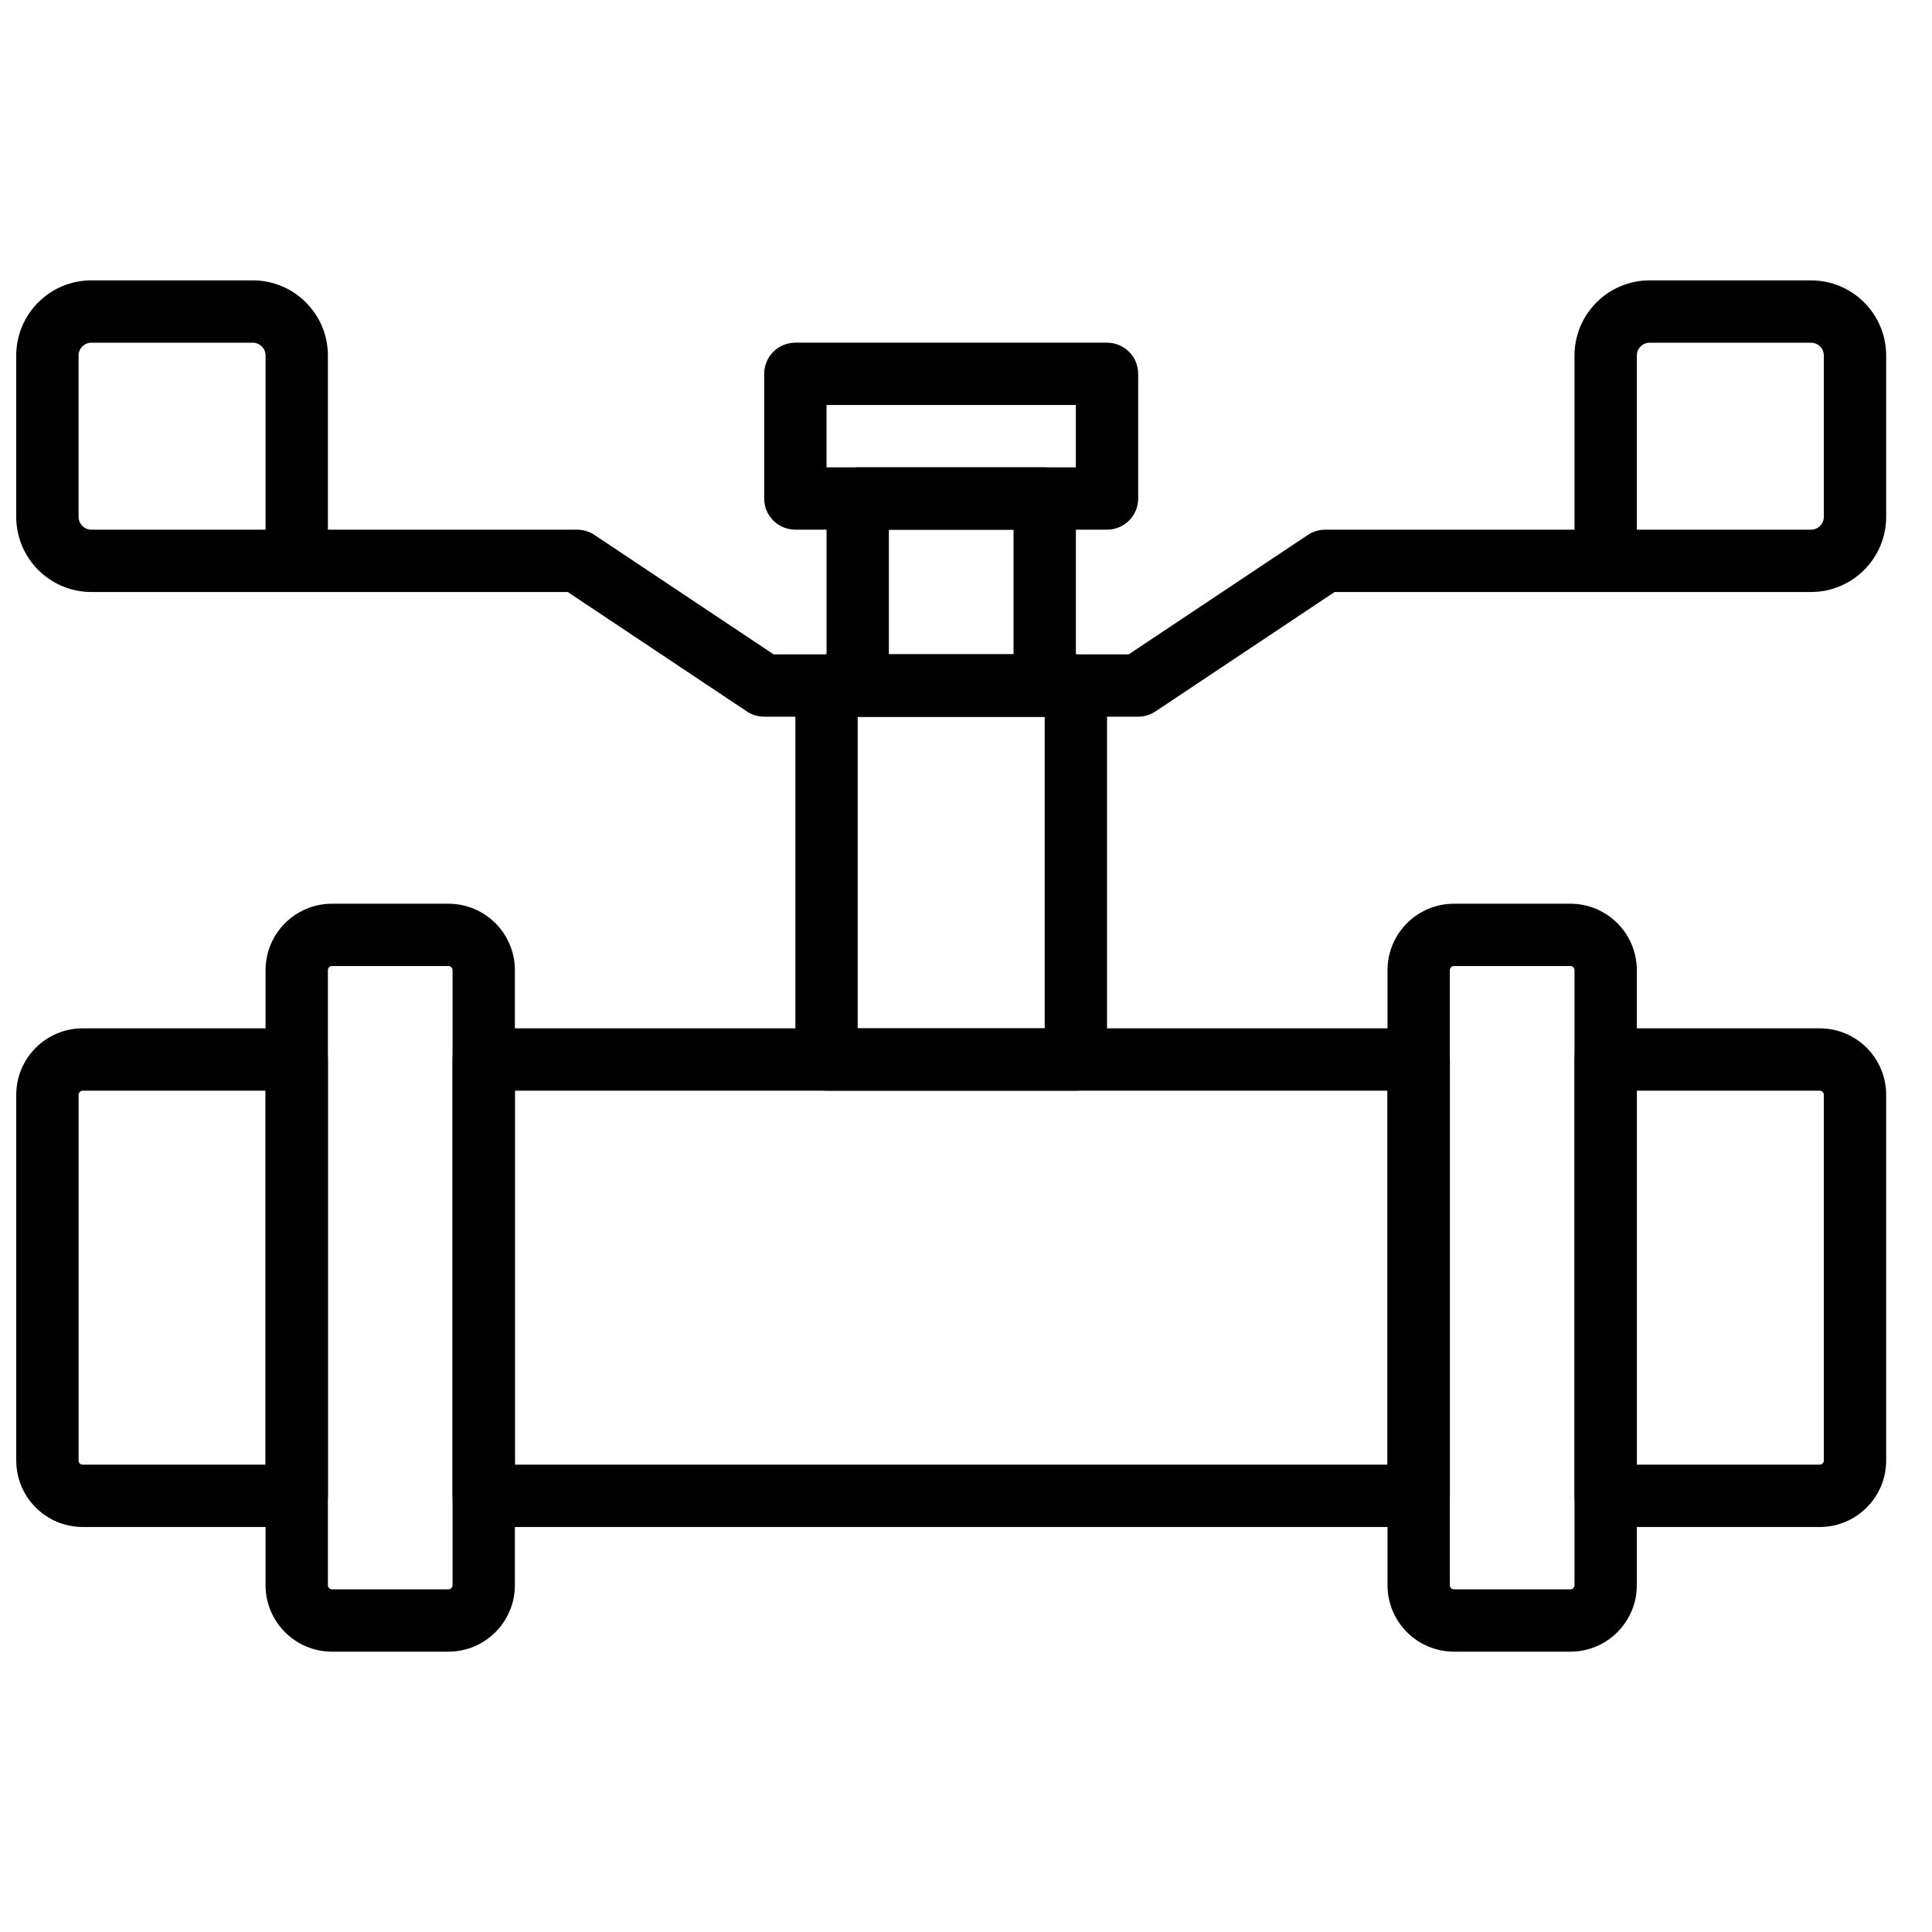
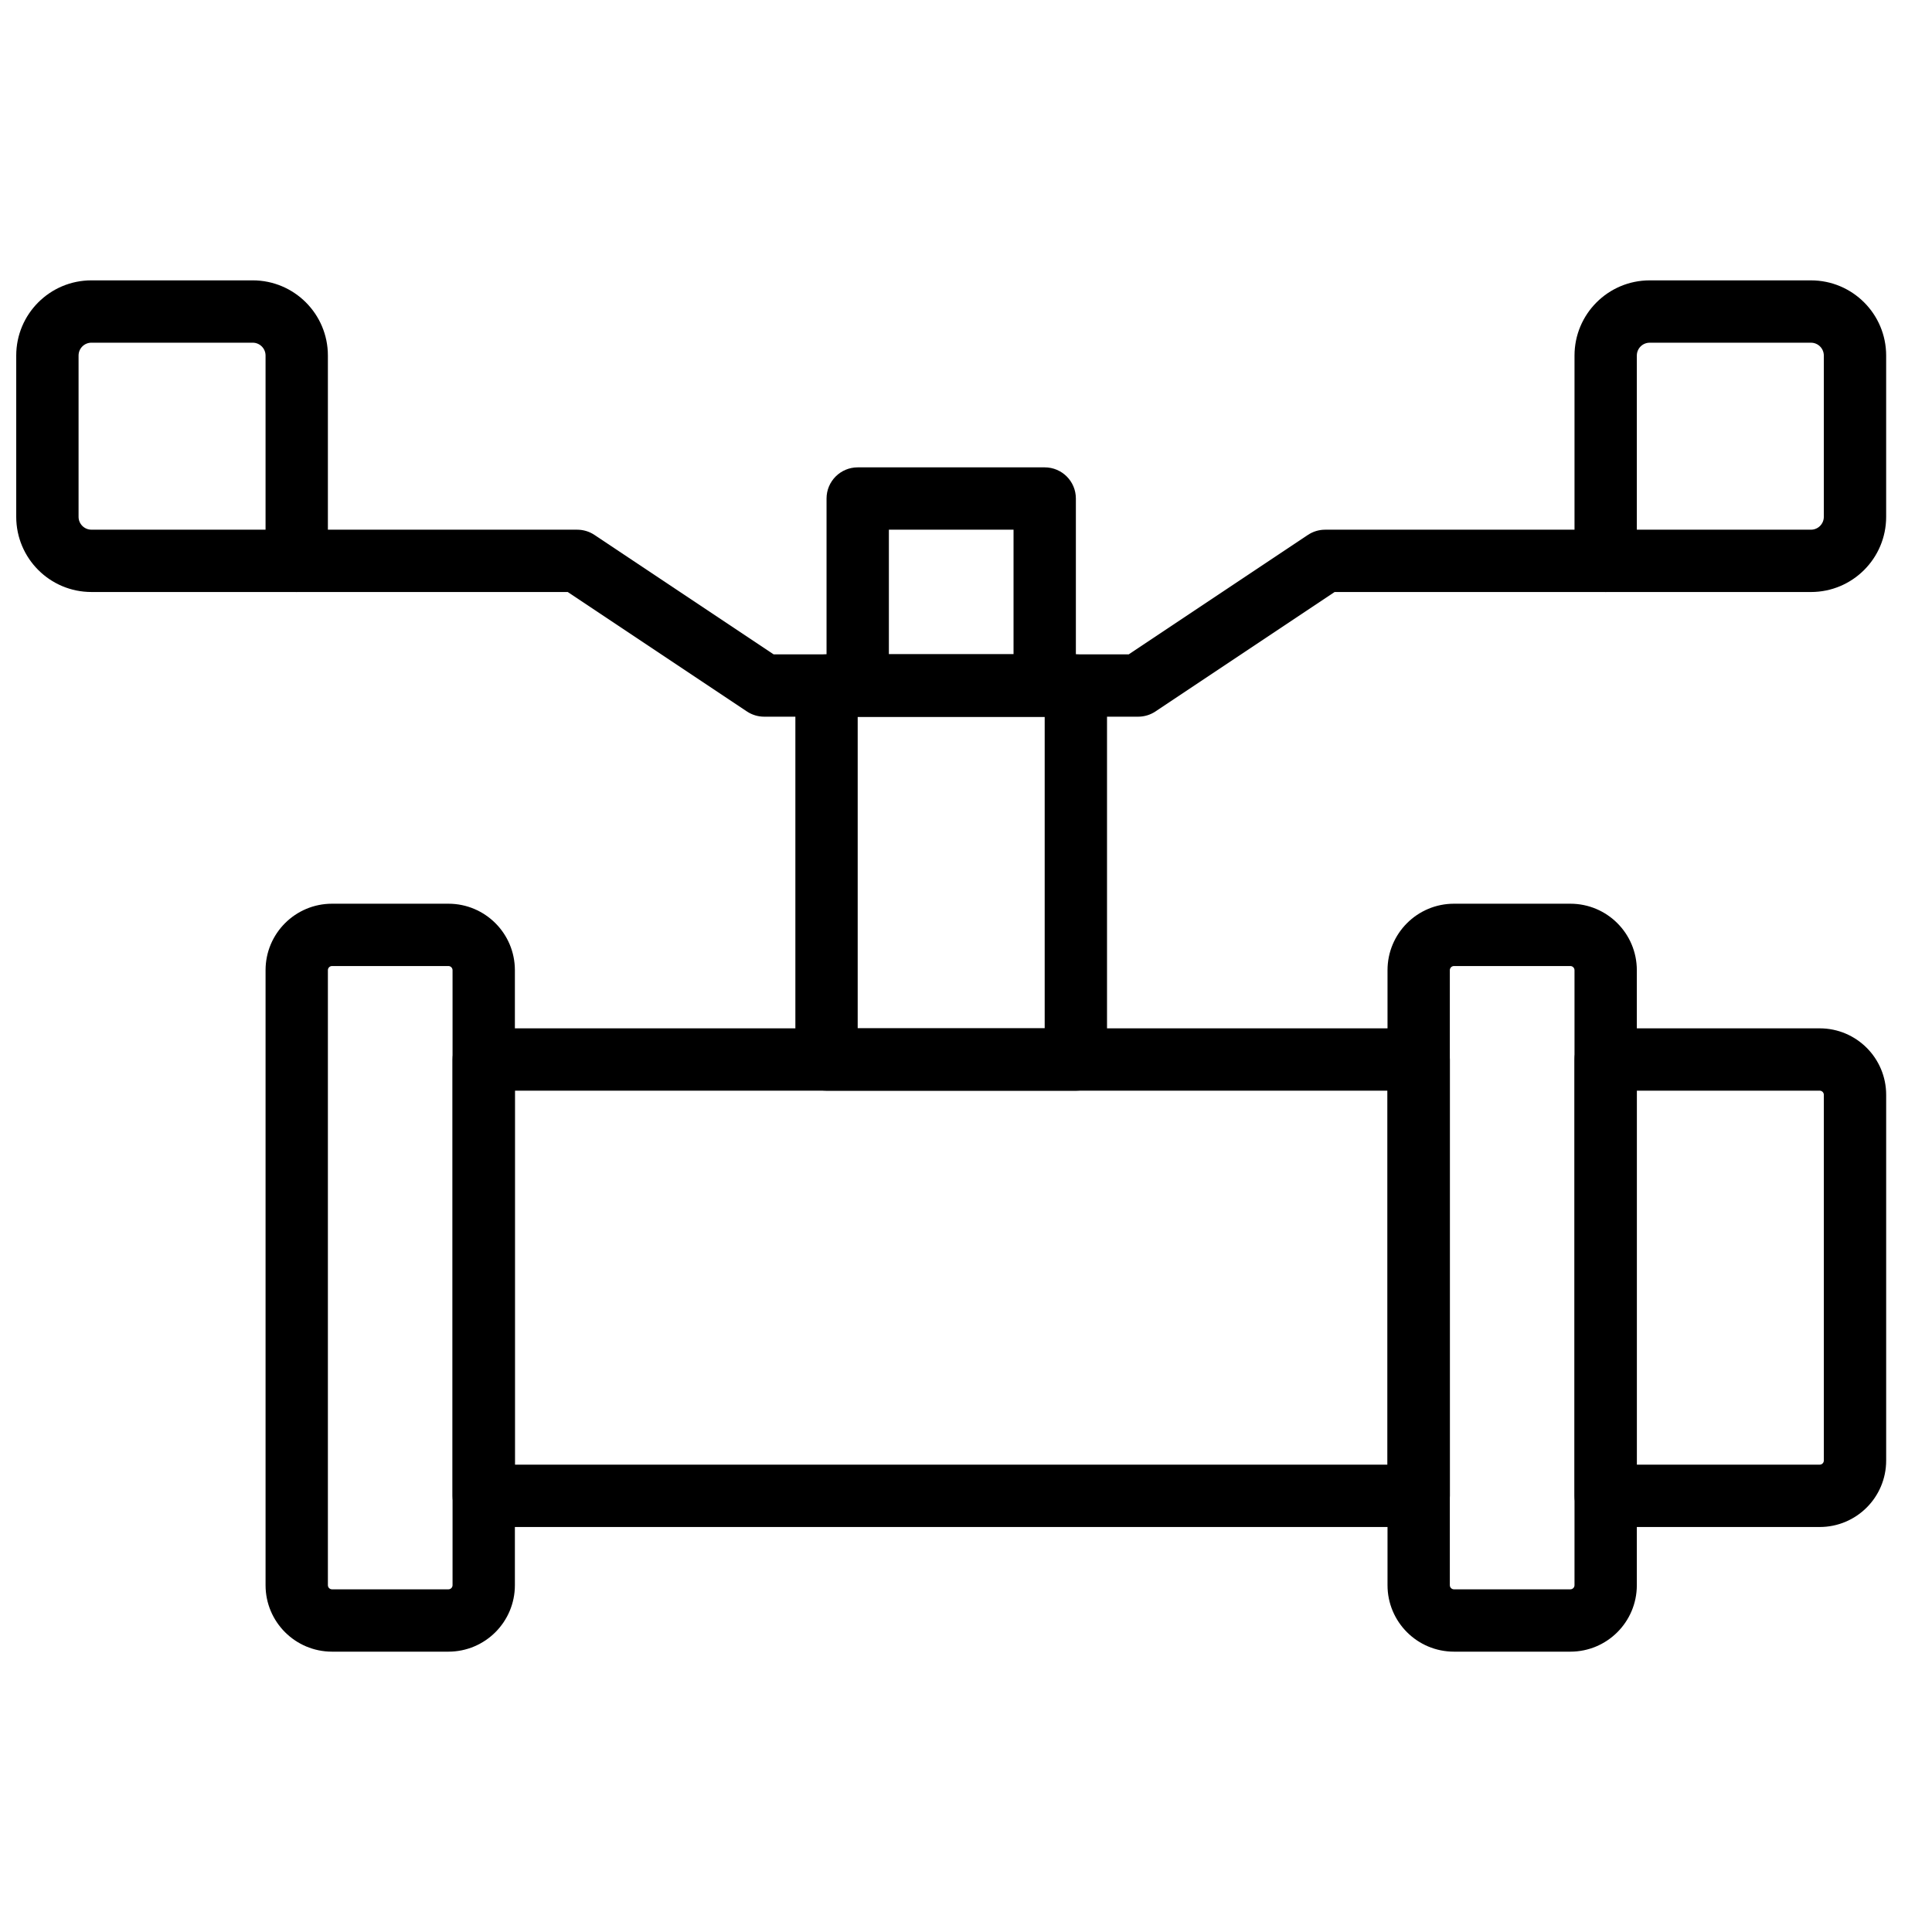
<svg xmlns="http://www.w3.org/2000/svg" width="800px" height="800px" version="1.1" viewBox="144 144 512 512">
  <defs>
    <clipPath id="b">
-       <path d="m148.09 416h82.906v133h-82.906z" />
-     </clipPath>
+       </clipPath>
    <clipPath id="a">
      <path d="m148.09 218h82.906v83h-82.906z" />
    </clipPath>
  </defs>
  <path d="m577.78 433.04h48.457c0.605 0 1.098 0.492 1.098 1.098v96.914c0 0.609-0.488 1.098-1.098 1.098h-48.457zm66.074 1.098c0-9.727-7.887-17.617-17.617-17.617h-56.715c-4.562 0-8.258 3.699-8.258 8.258v115.63c0 4.562 3.695 8.262 8.258 8.262h56.715c9.734 0 17.617-7.887 17.617-17.617z" fill-rule="evenodd" />
  <path d="m272.19 548.67h247.78c4.559 0 8.258-3.699 8.258-8.258v-115.63c0-4.562-3.699-8.262-8.258-8.262h-247.78c-4.562 0-8.258 3.699-8.258 8.262v115.63c0 4.559 3.695 8.258 8.258 8.258zm8.258-115.63h231.26v99.109h-231.26z" fill-rule="evenodd" />
  <g clip-path="url(#b)">
-     <path d="m214.38 532.15h-48.457c-0.609 0-1.098-0.488-1.098-1.098v-96.914c0-0.602 0.492-1.098 1.098-1.098h48.457zm16.52-107.37c0-4.562-3.699-8.262-8.262-8.262h-56.715c-9.73 0-17.617 7.894-17.617 17.617v96.914c0 9.73 7.887 17.617 17.617 17.617h56.715c4.562 0 8.262-3.699 8.262-8.258z" fill-rule="evenodd" />
-   </g>
+     </g>
  <path d="m263.93 401.11v162.98c0 0.609-0.488 1.098-1.098 1.098h-30.84c-0.609 0-1.098-0.488-1.098-1.098v-162.98c0-0.605 0.492-1.102 1.098-1.102h30.84c0.605 0 1.098 0.496 1.098 1.102zm16.52 0c0-9.727-7.887-17.617-17.617-17.617h-30.84c-9.73 0-17.617 7.891-17.617 17.617v162.98c0 9.73 7.887 17.617 17.617 17.617h30.84c9.73 0 17.617-7.887 17.617-17.617z" fill-rule="evenodd" />
  <path d="m561.26 401.11v162.98c0 0.609-0.492 1.098-1.102 1.098h-30.836c-0.609 0-1.102-0.488-1.102-1.098v-162.98c0-0.605 0.496-1.102 1.102-1.102h30.836c0.605 0 1.102 0.496 1.102 1.102zm16.516 0c0-9.727-7.887-17.617-17.617-17.617h-30.836c-9.73 0-17.617 7.891-17.617 17.617v162.98c0 9.73 7.883 17.617 17.617 17.617h30.836c9.734 0 17.617-7.887 17.617-17.617z" fill-rule="evenodd" />
  <g clip-path="url(#a)">
    <path d="m168.23 284.37c-1.883 0-3.41-1.527-3.41-3.41v-42.734c0-1.887 1.527-3.41 3.41-3.41h42.734c1.883 0 3.41 1.523 3.41 3.41v46.145zm54.402 16.516c4.562 0 8.262-3.695 8.262-8.258v-54.402c0-11.008-8.922-19.93-19.93-19.93h-42.734c-11.008 0-19.93 8.922-19.93 19.93v42.734c0 11.004 8.922 19.926 19.93 19.926z" fill-rule="evenodd" />
  </g>
  <path d="m569.52 300.89h54.402c11.012 0 19.93-8.922 19.93-19.926v-42.734c0-11.008-8.918-19.93-19.93-19.93h-42.73c-11.012 0-19.93 8.922-19.93 19.93v54.402c0 4.562 3.695 8.258 8.258 8.258zm8.258-62.66c0-1.887 1.527-3.41 3.414-3.41h42.73c1.887 0 3.41 1.523 3.41 3.41v42.734c0 1.883-1.523 3.41-3.41 3.41h-46.145z" fill-rule="evenodd" />
  <path d="m349.02 317.41-47.477-31.648c-1.355-0.906-2.949-1.387-4.578-1.387h-74.336c-4.559 0-8.258 3.695-8.258 8.258s3.699 8.258 8.258 8.258h71.832l47.477 31.652c1.355 0.902 2.949 1.387 4.582 1.387h99.109c1.629 0 3.223-0.484 4.582-1.387l47.473-31.652h71.832c4.562 0 8.258-3.695 8.258-8.258s-3.695-8.258-8.258-8.258h-74.332c-1.633 0-3.227 0.48-4.582 1.387l-47.473 31.648z" fill-rule="evenodd" />
  <path d="m371.3 333.93h49.555c4.562 0 8.262-3.699 8.262-8.262v-49.555c0-4.559-3.699-8.258-8.262-8.258h-49.555c-4.559 0-8.258 3.699-8.258 8.258v49.555c0 4.562 3.699 8.262 8.258 8.262zm8.262-49.555h33.035v33.035h-33.035z" fill-rule="evenodd" />
-   <path d="m354.78 284.37h82.59c4.562 0 8.258-3.699 8.258-8.262v-33.035c0-4.562-3.695-8.258-8.258-8.258h-82.59c-4.562 0-8.262 3.695-8.262 8.258v33.035c0 4.562 3.699 8.262 8.262 8.262zm8.258-16.52v-16.52h66.074v16.52z" fill-rule="evenodd" />
  <path d="m363.04 433.04h66.074c4.559 0 8.258-3.699 8.258-8.258v-99.113c0-4.559-3.699-8.258-8.258-8.258h-66.074c-4.562 0-8.258 3.699-8.258 8.258v99.113c0 4.559 3.695 8.258 8.258 8.258zm8.258-99.109h49.555v82.59h-49.555z" fill-rule="evenodd" />
</svg>